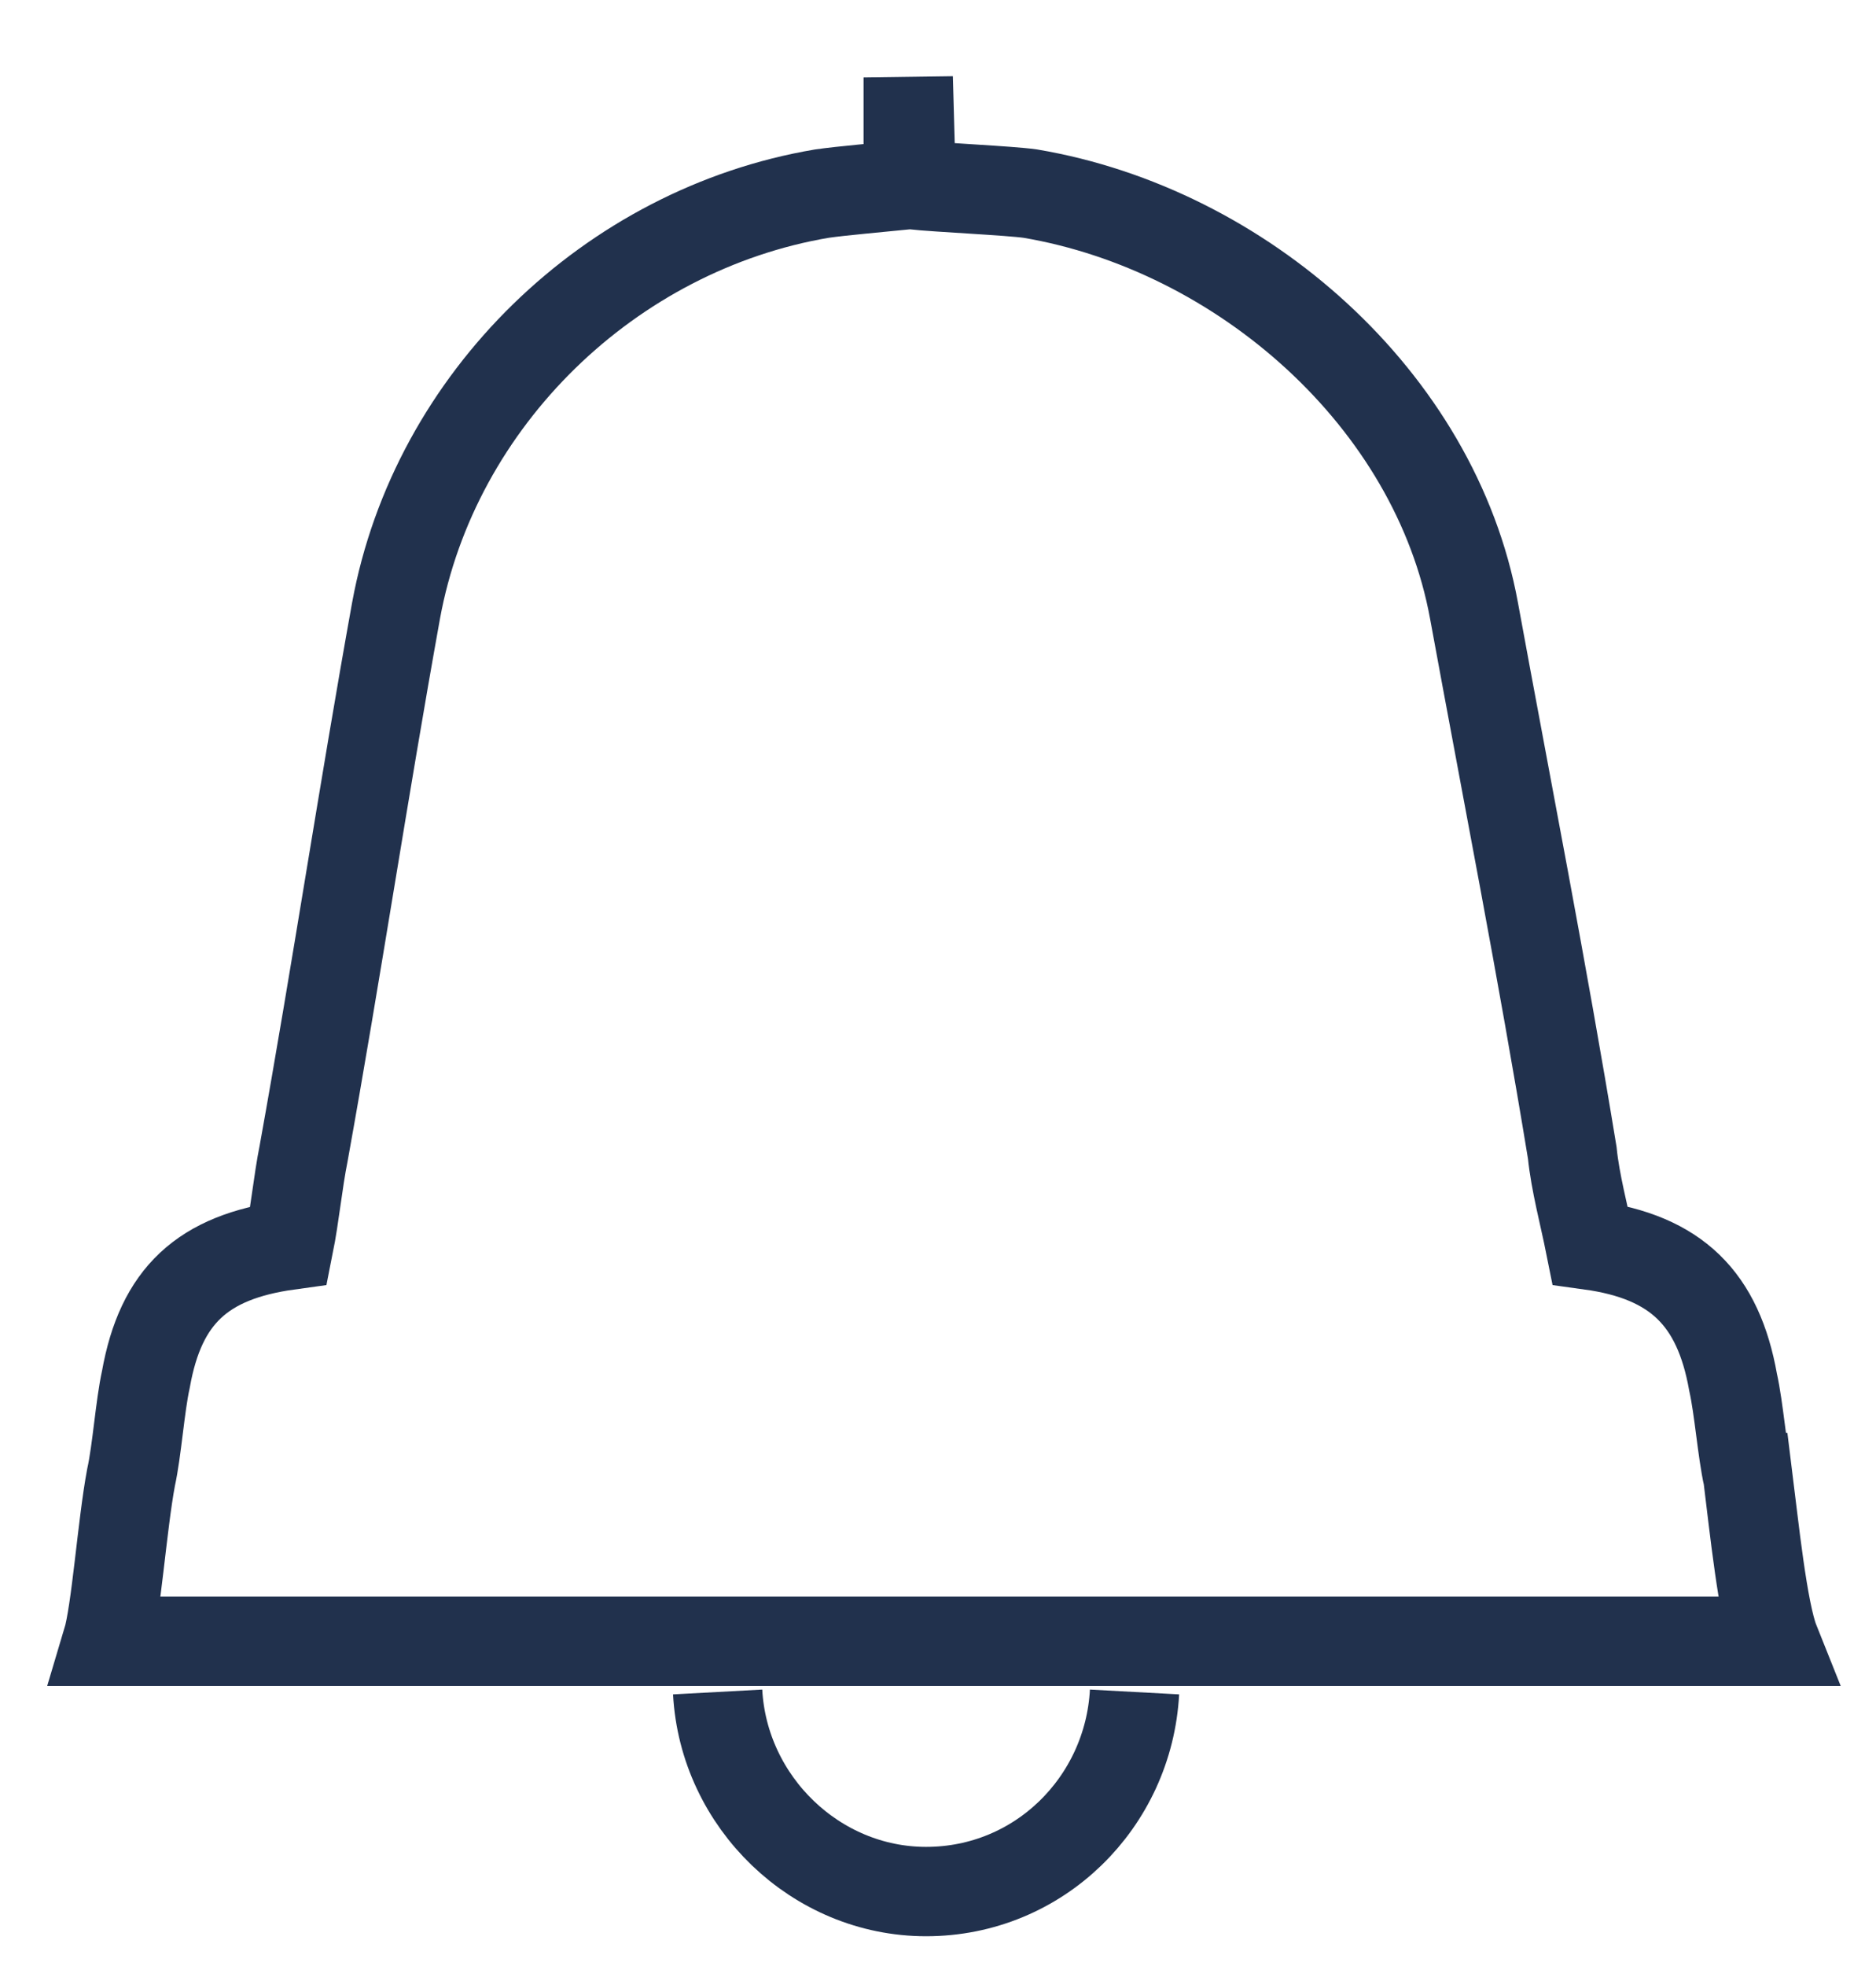
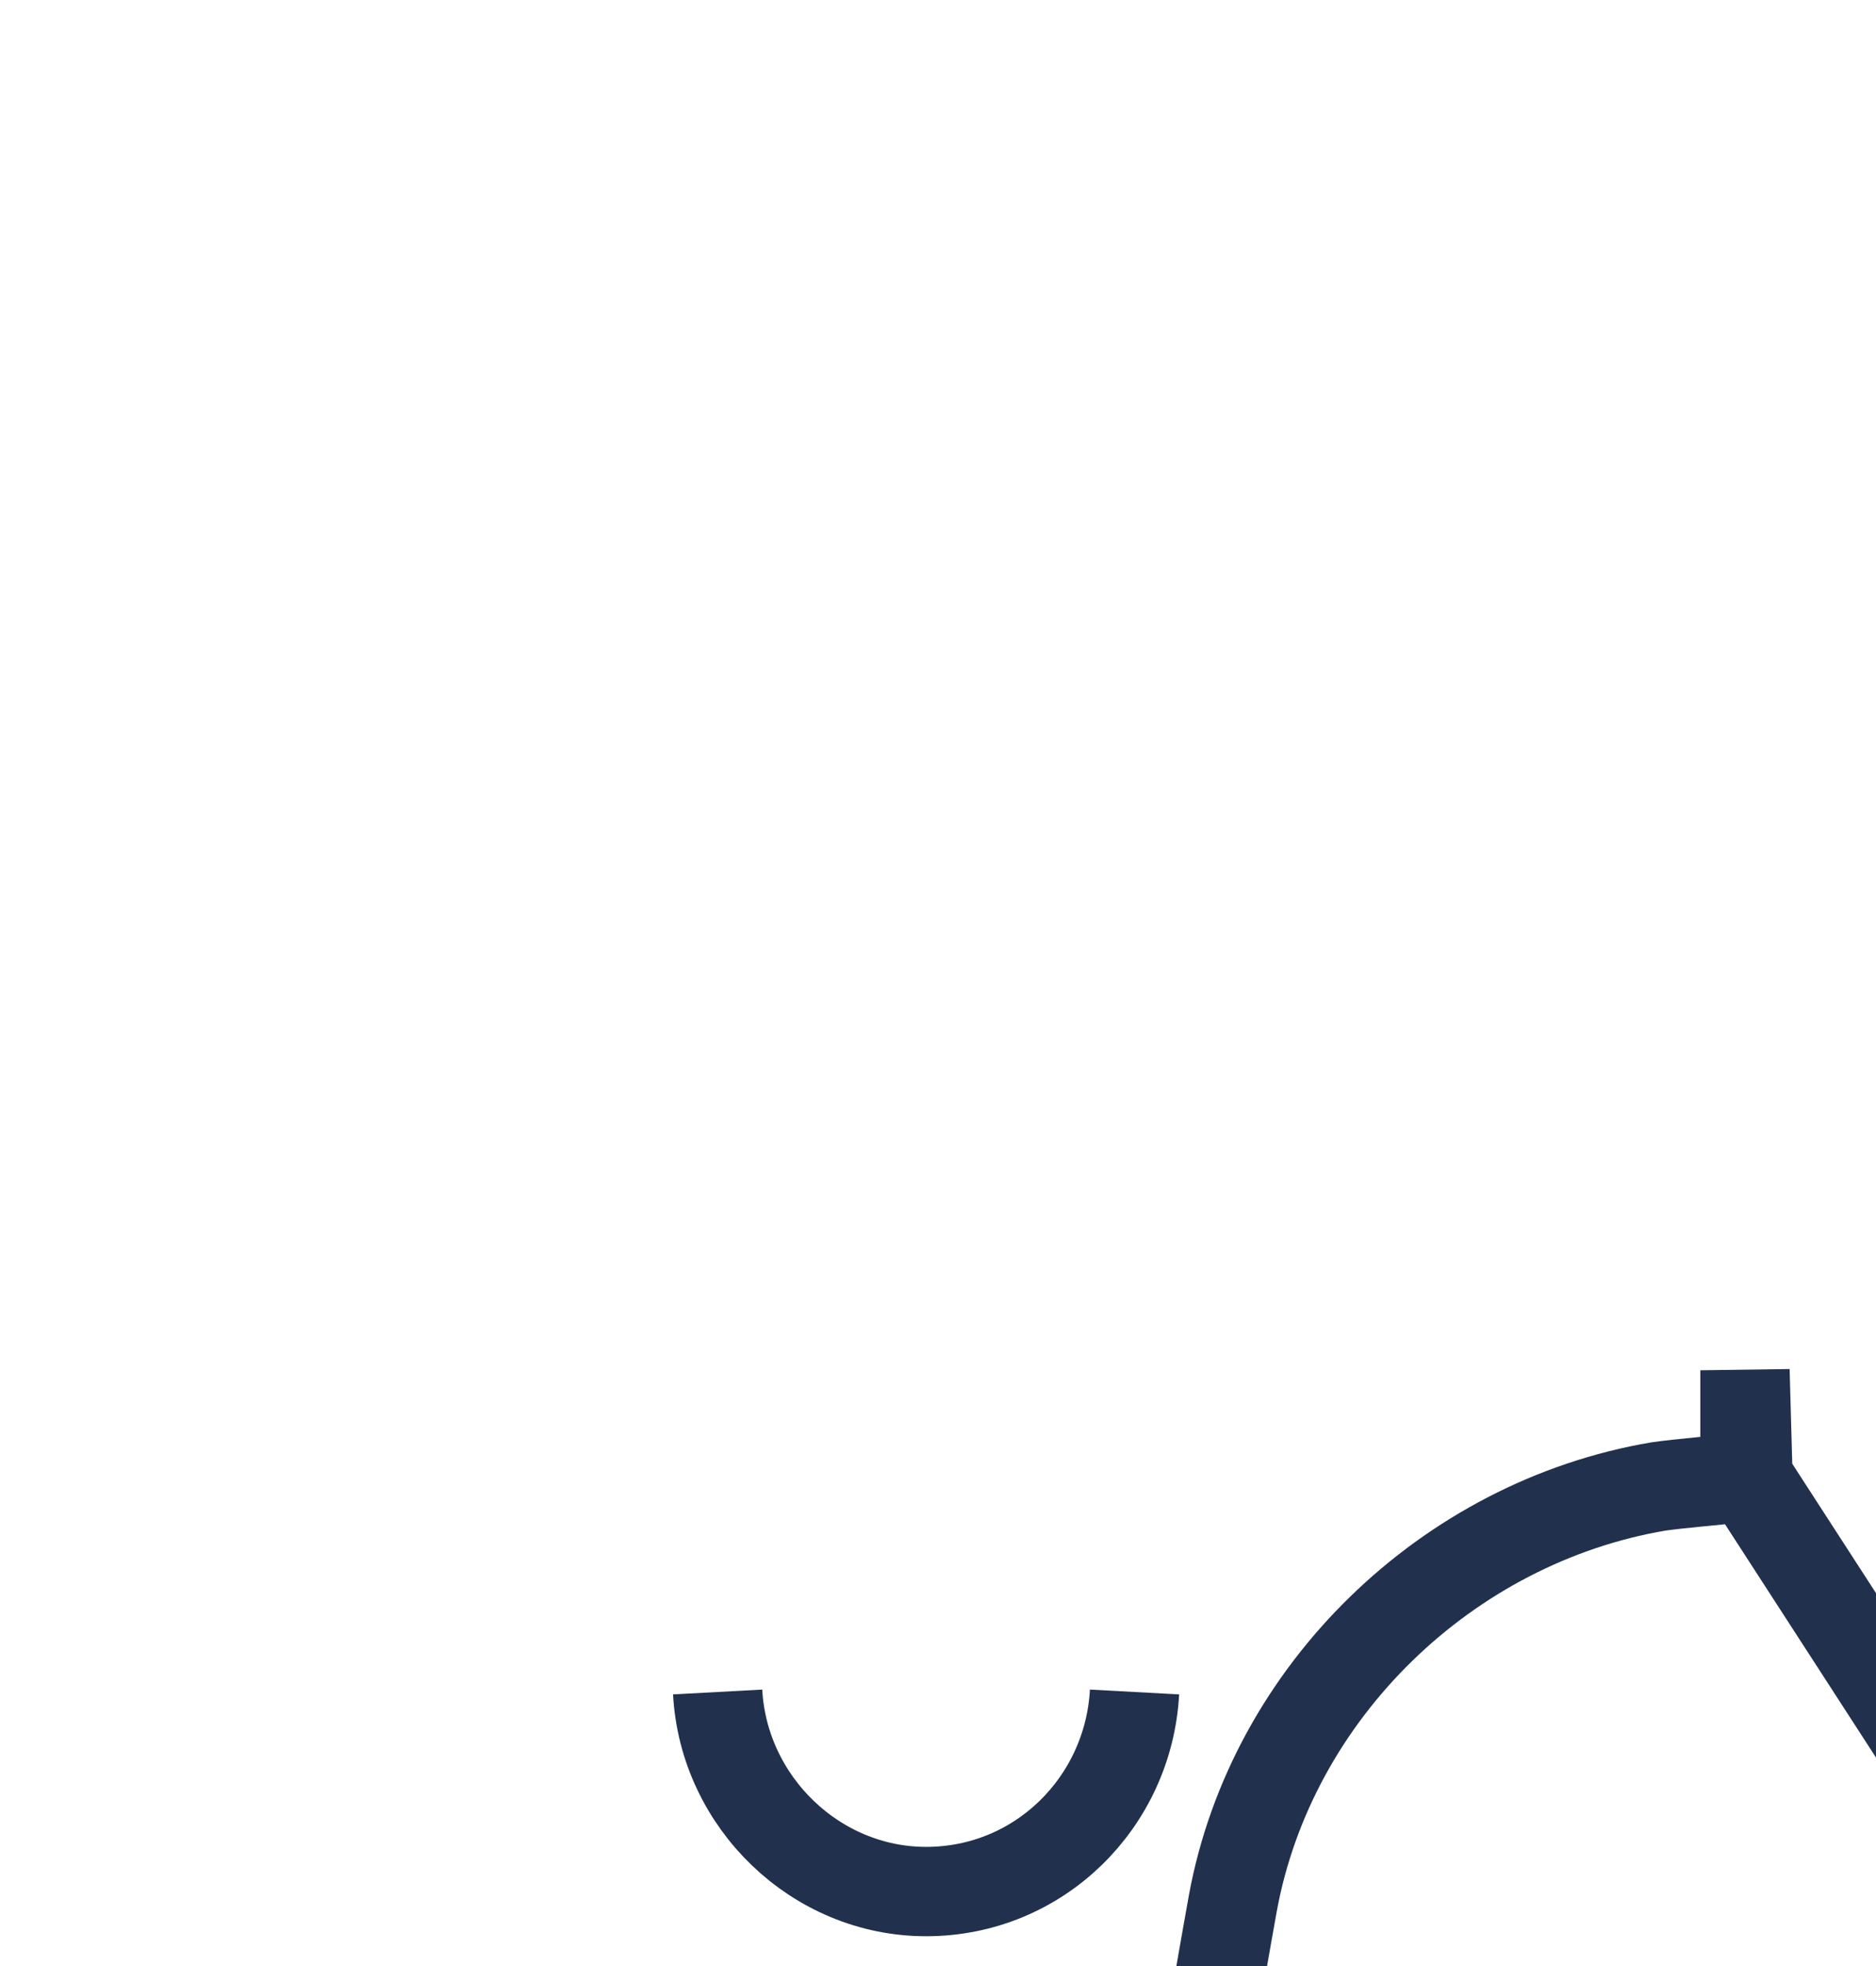
<svg xmlns="http://www.w3.org/2000/svg" viewBox="0 0 63 66">
-   <path d="M58.7 49.6c-.2-.9-.3-2.3-.5-3.2-.5-2.8-1.9-4.2-4.8-4.6-.2-1-.5-2.1-.6-3.1-1-6.1-2.2-12.2-3.3-18.2-1.3-7.1-7.8-12.8-14.9-14-.7-.1-3-.2-4-.3l-.1-3.6v3.6c-1 .1-2.2.2-2.9.3-7.1 1.2-13 6.9-14.3 14-1.1 6.1-2 12.1-3.1 18.2-.2 1-.3 2.1-.5 3.1-2.9.4-4.3 1.7-4.8 4.5-.2.9-.3 2.4-.5 3.3-.3 1.6-.5 4.5-.8 5.5h56c-.4-1-.7-3.9-.9-5.5zm-20.6 7.2c-.2 3.7-3.2 6.7-7 6.7-3.7 0-6.8-3-7-6.7" fill="none" stroke="#21314D" stroke-width="3" />
+   <path d="M58.7 49.6l-.1-3.6v3.6c-1 .1-2.2.2-2.9.3-7.1 1.2-13 6.9-14.3 14-1.1 6.1-2 12.1-3.1 18.2-.2 1-.3 2.1-.5 3.1-2.9.4-4.3 1.7-4.8 4.5-.2.9-.3 2.4-.5 3.3-.3 1.6-.5 4.5-.8 5.5h56c-.4-1-.7-3.9-.9-5.5zm-20.6 7.2c-.2 3.7-3.2 6.7-7 6.7-3.7 0-6.8-3-7-6.7" fill="none" stroke="#21314D" stroke-width="3" />
</svg>